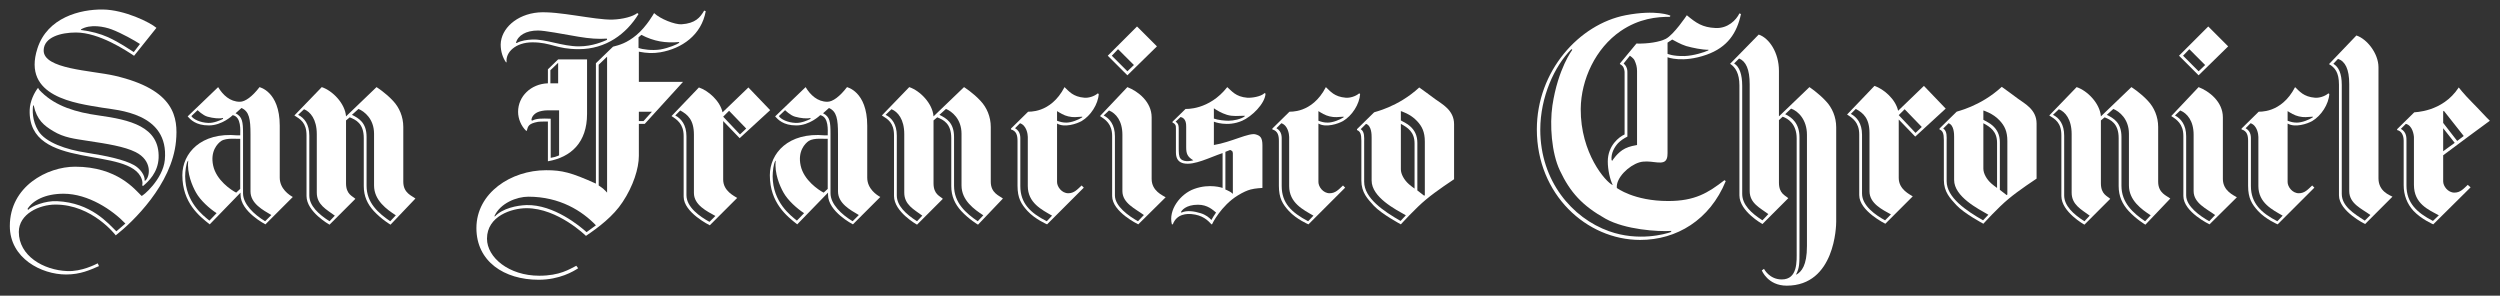
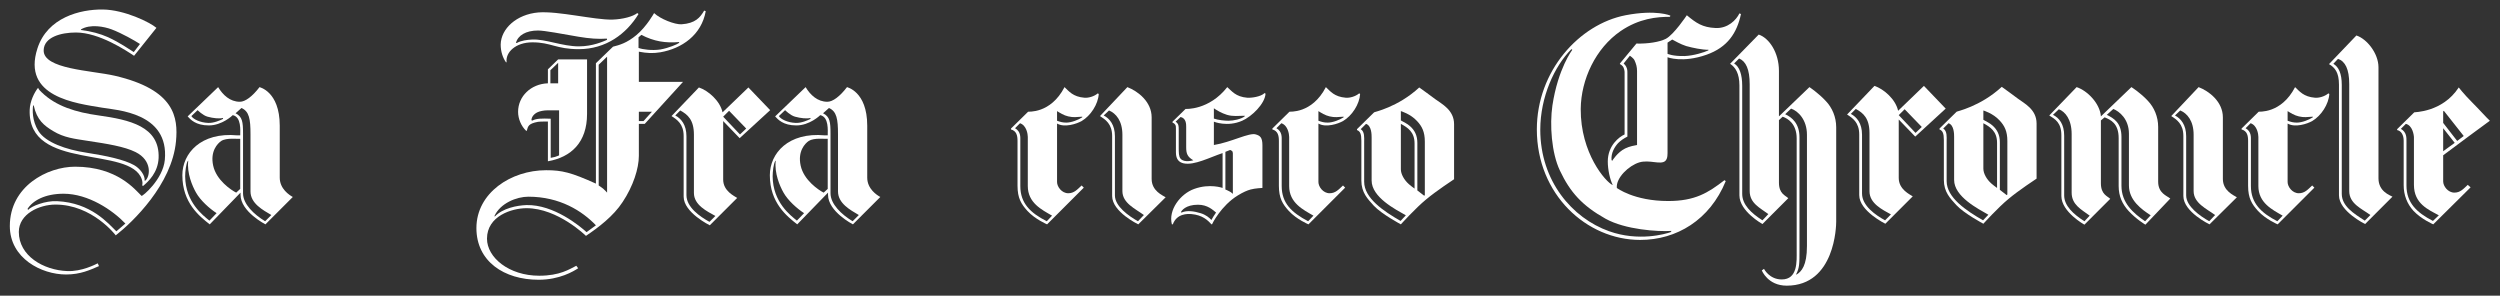
<svg xmlns="http://www.w3.org/2000/svg" version="1.1" width="892.913" height="105.591" id="svg5172">
  <rect width="100%" height="100%" fill="#333333" stroke="none" />
  <defs id="defs5174" />
  <g transform="translate(-197.57,-377.866)" id="layer1">
    <g transform="matrix(3.535,0,0,3.535,-497.33,-1229.121)" id="g5289">
      <g transform="matrix(1.25,0,0,-1.25,226.697,466.195)" id="g4465">
-         <path d="m 0,0 c 0.504,-0.252 0.906,-0.755 0.906,-1.686 l 0,-4.828 c 0,-0.831 0.73,-1.509 1.634,-2.088 L 2.968,-8.15 C 2.289,-7.647 1.51,-7.268 1.51,-6.288 l 0,4.726 c 0,1.21 -0.528,1.813 -1.031,2.015 L 0,0 z m 4.352,0 c 0.553,-0.278 1.182,-0.629 1.182,-1.786 l 0,-3.949 c 0,-1.383 0.956,-2.213 1.912,-2.867 l 0.452,0.48 c -0.729,0.475 -1.76,1.204 -1.76,2.412 l 0,4.177 c 0,1.206 -0.781,1.809 -1.257,2.01 L 4.352,0 z M 1.912,2.24 C 2.767,1.961 3.798,0.929 3.873,-0.126 L 6.338,2.24 c 0,0 0.73,-0.453 1.333,-1.109 0.504,-0.529 0.831,-1.281 0.831,-2.112 l 0,-4.427 c 0,-0.93 0.704,-1.132 0.98,-1.359 L 7.47,-8.879 c 0,0 -0.729,0.428 -1.357,1.107 C 5.61,-7.218 5.308,-6.59 5.308,-5.76 l 0,3.872 c 0,1.209 -0.654,1.486 -1.133,1.687 l -0.302,-0.251 0,-5.081 c 0,-0.905 0.529,-1.032 0.755,-1.258 L 2.54,-8.879 c 0,0 -1.86,1.033 -1.86,2.314 l 0,4.906 c 0,1.03 -0.503,1.307 -0.981,1.608 L 1.912,2.24 z" id="path4467" style="fill:#FFFFFF;fill-opacity:1;fill-rule:nonzero;stroke:none" />
-       </g>
+         </g>
      <g transform="matrix(1.25,0,0,-1.25,217.549,466.383)" id="g4469">
        <path d="M 0,0 C -0.378,0.099 -0.805,0.528 -0.805,0.528 L -1.309,0.049 c 0.151,-0.251 0.705,-0.528 1.359,-0.552 0.453,-0.026 1.006,0.225 1.208,0.326 L 1.232,-0.102 C 0.981,-0.177 0.452,-0.128 0,0 M 2.263,0.276 C 2.816,0 2.867,-0.427 2.867,-1.359 l 0,-4.829 c 0,-0.88 0.88,-1.711 1.786,-2.263 l 0.503,0.502 C 4.477,-7.546 3.47,-7.018 3.47,-6.038 l 0,4.627 c 0,1.209 -0.1,1.837 -0.729,2.114 L 2.263,0.276 z M -1.61,-3.597 c -0.126,-0.227 -0.201,-0.831 -0.201,-1.232 0.025,-2.089 1.433,-3.143 1.961,-3.572 l 0.58,0.603 c -0.58,0.377 -1.309,1.03 -1.661,1.66 -0.302,0.528 -0.755,1.585 -0.629,2.591 l -0.05,-0.05 z m 4.25,-2.24 0,4.051 C 2.413,-1.813 1.533,-1.685 1.107,-1.962 0.804,-2.165 0.201,-2.793 0.452,-3.951 0.703,-5.132 1.911,-5.937 2.314,-6.138 L 2.64,-5.837 z M 0.175,-8.703 c -0.829,0.652 -2.213,1.735 -2.213,3.974 0,1.76 1.484,3.497 4.451,3.22 l 0.227,0 c 0,0.401 0.101,1.484 -0.603,1.634 -0.026,-0.026 -0.855,-0.831 -1.938,-0.831 -1.055,0 -1.483,0.478 -1.709,0.73 L 0.855,2.39 C 1.232,1.76 1.81,1.206 2.615,1.206 c 0.427,0 1.006,0.426 1.585,1.184 -0.051,0 1.634,-0.304 1.634,-3.12 l 0,-4.199 c 0,-0.908 0.78,-1.411 1.056,-1.56 L 4.677,-8.703 c 0,0 -2.012,1.031 -2.012,2.388 l 0,0.177 -2.49,-2.565 z" id="path4471" style="fill:#FFFFFF;fill-opacity:1;fill-rule:nonzero;stroke:none" />
      </g>
      <g transform="matrix(1.25,0,0,-1.25,271.342,468.177)" id="g4473">
        <path d="M 0,0 0.503,0.477 -0.881,1.913 -1.358,1.436 0,0 z m -5.231,1.534 c 0.478,-0.251 0.904,-0.752 0.904,-1.683 l 0,-4.755 c 0,-0.98 1.083,-1.735 1.862,-2.161 l 0.478,0.476 c -0.679,0.379 -1.736,0.881 -1.736,1.862 l 0,4.704 c 0,1.207 -0.502,1.633 -1.106,1.961 L -5.231,1.534 z m 3.873,-0.453 0,-4.727 c 0,-0.931 0.905,-1.333 1.132,-1.485 L -2.44,-7.344 c 0,0 -2.113,1.031 -2.113,2.314 l 0,4.905 c 0,0.981 -0.553,1.333 -0.98,1.61 L -3.32,3.798 C -2.565,3.547 -1.61,2.716 -1.409,1.787 L 0.68,3.798 2.44,1.963 -0.026,-0.302 -1.358,1.081 z" id="path4475" style="fill:#FFFFFF;fill-opacity:1;fill-rule:nonzero;stroke:none" />
      </g>
      <g transform="matrix(1.25,0,0,-1.25,303.378,465.819)" id="g4477">
        <path d="m 0,0 0,-0.779 c 0.277,-0.099 0.452,-0.151 0.755,-0.151 0.402,0 0.98,0.227 1.282,0.428 l 0,0.051 C 1.584,-0.476 1.334,-0.529 0.905,-0.427 0.553,-0.352 0.201,-0.125 0,0 m -3.395,-1.383 c 0.477,-0.277 0.427,-0.73 0.427,-1.005 l 0,-3.673 c 0,-1.384 0.805,-2.164 2.138,-2.842 l 0.427,0.452 c -0.829,0.478 -1.961,1.032 -1.961,2.39 l 0,3.974 c 0,0.224 -0.101,0.93 -0.629,1.107 L -3.395,-1.383 z M 0.604,1.939 C 0.956,1.61 1.283,1.157 2.213,1.081 2.541,1.056 2.993,1.181 3.295,1.434 L 3.37,1.383 C 3.32,0.553 2.716,-0.377 1.987,-0.805 1.584,-1.031 0.604,-1.358 0,-1.005 l 0,-4.729 c 0,-0.376 0.378,-0.905 0.905,-0.905 0.478,0 0.729,0.302 1.082,0.628 l 0.175,-0.176 -2.967,-2.967 c 0,0 -0.955,0.401 -1.585,1.081 -0.502,0.554 -0.805,1.032 -0.805,2.037 l 0,3.623 c 0,0.426 -0.075,0.805 -0.527,0.93 l 0,0.073 1.383,1.36 c -0.025,0.025 1.81,-0.201 2.943,1.989" id="path4479" style="fill:#FFFFFF;fill-opacity:1;fill-rule:nonzero;stroke:none" />
      </g>
      <g transform="matrix(1.25,0,0,-1.25,248.8,458.932)" id="g4481">
        <path d="m 0,0 c 0.351,0.199 0.829,0.252 1.232,0.275 1.081,0.051 2.44,-0.552 3.773,-0.552 1.132,0 1.987,0.402 2.288,0.529 L 7.268,0.351 C 6.589,0.301 5.885,0.351 4.979,0.503 3.672,0.728 2.238,1.005 1.71,1.005 0.729,1.005 0.075,0.603 -0.076,0 L 0,0 z m 9.833,2.338 c -0.98,-1.61 -2.64,-2.841 -4.828,-2.841 -1.836,0 -2.239,0.552 -3.748,0.552 -1.358,0 -2.188,-0.805 -2.087,-1.61 l -0.051,0 c -0.251,0.352 -0.427,0.855 -0.427,1.435 0.025,1.282 1.282,2.439 3.043,2.591 1.61,0.125 4.527,-0.605 5.961,-0.579 0.88,0.025 1.685,0.25 2.037,0.528 l 0.1,-0.076 z" id="path4483" style="fill:#FFFFFF;fill-opacity:1;fill-rule:nonzero;stroke:none" />
      </g>
      <g transform="matrix(1.25,0,0,-1.25,261.125,466.826)" id="g4485">
        <path d="M 0,0 0.376,0 1.056,0.755 0,0.755 0,0 z m -11.671,-7.67 0.025,-0.051 c 0.629,0.68 1.812,0.906 2.565,0.932 2.213,0.05 4.326,-1.712 4.855,-2.188 l 0.755,0.552 c -1.108,1.157 -2.918,2.313 -5.459,2.313 -0.956,0 -2.263,-0.527 -2.741,-1.558 M 0.2,6.968 l -0.227,-0.2 0,-0.857 C 0.326,5.786 1.056,5.686 1.735,5.786 2.438,5.911 3.118,6.214 3.244,6.315 L 3.268,6.389 C 2.136,6.29 1.231,6.44 0.2,6.968 m -2.767,-1.761 -0.679,-0.653 0,-9.759 c 0,0 0.227,-0.151 0.353,-0.252 0.125,-0.101 0.326,-0.326 0.326,-0.326 l 0,10.99 z M 5.406,8.879 C 5.054,6.943 3.47,5.86 1.735,5.559 1.131,5.459 0.653,5.484 0,5.609 l 0,-2.439 3.571,0 -3.094,-3.396 -0.477,0 0,-2.588 c 0,-1.008 -0.454,-2.442 -1.309,-3.725 -0.755,-1.157 -1.962,-2.062 -2.967,-2.74 0,0 -2.265,2.238 -4.805,2.238 -1.182,0 -3.194,-0.629 -3.194,-2.465 0,-1.51 1.76,-2.994 4.225,-2.994 1.661,0 2.44,0.528 2.994,0.805 l 0.151,-0.201 c -0.378,-0.251 -1.51,-0.93 -3.195,-0.93 -2.791,0 -5.03,1.484 -5.03,4.176 0,2.841 2.792,4.678 5.634,4.678 1.282,0 2.013,-0.176 4.025,-1.083 l 0,9.734 1.382,1.334 c 0.478,0.125 1.107,0.277 1.912,0.955 0.83,0.705 1.408,1.761 1.408,1.761 C 1.735,8.252 2.891,7.798 3.445,7.822 4.577,7.899 4.954,8.376 5.281,8.931 L 5.406,8.879 z" id="path4487" style="fill:#FFFFFF;fill-opacity:1;fill-rule:nonzero;stroke:none" />
      </g>
      <g transform="matrix(1.25,0,0,-1.25,308.093,466.259)" id="g4489">
        <path d="m 0,0 c 0.479,-0.252 0.906,-0.752 0.906,-1.683 l 0,-4.78 c 0,-0.88 1.107,-1.66 1.862,-2.087 l 0.478,0.502 C 2.567,-7.545 1.51,-7.092 1.51,-6.112 l 0,4.554 c 0,1.131 -0.528,1.735 -1.082,1.962 L 0,0 z m 3.874,-5.13 c 0,-0.982 0.906,-1.333 1.132,-1.483 L 2.793,-8.802 c 0,0 -2.112,1.007 -2.112,2.289 l 0,4.854 c 0,0.98 -0.554,1.333 -0.982,1.61 l 2.213,2.34 C 2.768,1.962 3.874,1.107 3.874,-0.15 l 0,-4.98 z" id="path4491" style="fill:#FFFFFF;fill-opacity:1;fill-rule:nonzero;stroke:none" />
      </g>
      <g transform="matrix(1.25,0,0,-1.25,320.796,473.93)" id="g4493">
        <path d="m 0,0 c 0.15,-0.075 0.276,-0.201 0.276,-0.201 l 0,3.07 C 0.276,2.993 0.301,3.196 0.202,3.27 0.15,3.295 0.101,3.346 0.05,3.346 l -0.377,-0.15 0,-3.044 c 0,0 0.201,-0.076 0.327,-0.152 m -4.351,5.634 c 0.252,-0.176 0.252,-0.352 0.252,-0.628 l 0,-1.41 c 0,-0.477 0,-0.779 0.151,-0.955 0.301,-0.352 1.03,-0.126 1.03,-0.126 -0.478,0.276 -0.578,0.529 -0.578,1.057 l 0,1.635 c 0,0.226 0,0.703 -0.452,0.806 L -4.351,5.634 z m 3.093,1.082 0,-0.831 c 0.352,-0.125 0.88,-0.175 1.182,-0.175 0.403,0 1.007,0.126 1.308,0.352 l 0,0.051 c -0.528,0 -0.931,-0.075 -1.433,0.075 -0.428,0.126 -0.881,0.401 -1.057,0.528 m -0.201,-9.03 c 0,0 0.101,0.177 0.176,0.301 0.076,0.127 0.201,0.302 0.201,0.302 -0.251,0.203 -0.679,0.632 -1.458,0.632 -1.006,0 -1.333,-0.48 -1.384,-0.605 l 0.051,-0.027 c 0.453,0.203 1.031,0.103 1.534,-0.049 0.427,-0.126 0.729,-0.377 0.88,-0.554 m 0.05,-0.351 c -0.025,0.025 -0.05,0 -0.05,0 -0.276,0.326 -0.729,0.754 -1.609,0.83 -0.328,0.025 -1.182,0.05 -1.51,-0.83 l -0.075,0 c -0.302,1.157 0.678,2.464 1.811,2.866 1.258,0.454 2.288,0.078 2.288,0.078 l 0,2.817 C -1.61,2.742 -2.842,2.087 -3.697,2.265 -4.05,2.341 -4.326,2.567 -4.326,3.143 l 0,1.912 c 0,0.177 0,0.227 -0.05,0.33 -0.076,0.124 -0.226,0.174 -0.226,0.174 l 0,0.075 1.056,1.031 c 0,0 1.886,-0.125 3.37,1.763 C 0.176,8.124 0.502,7.646 1.434,7.571 1.76,7.545 2.54,7.646 2.842,7.948 L 2.918,7.9 C 2.868,7.069 1.785,6.038 1.03,5.71 -0.176,5.181 -1.258,5.634 -1.258,5.634 l 0,-1.886 C 0.15,3.975 1.61,4.78 2.138,4.602 2.465,4.502 2.666,4.376 2.666,3.723 l 0,-2.691 0,-0.753 c 0,0 -0.604,-0.027 -0.956,-0.127 C 1.434,0.076 1.131,-0.05 0.679,-0.326 -0.68,-1.157 -1.409,-2.64 -1.409,-2.665" id="path4495" style="fill:#FFFFFF;fill-opacity:1;fill-rule:nonzero;stroke:none" />
      </g>
      <g transform="matrix(1.25,0,0,-1.25,308.911,460.222)" id="g4497">
-         <path d="M 0,0 1.258,-1.259 1.786,-0.753 0.503,0.529 0,0 z M 2.037,2.364 3.647,0.755 1.258,-1.584 -0.327,0 2.037,2.364 z" id="path4499" style="fill:#FFFFFF;fill-opacity:1;fill-rule:nonzero;stroke:none" />
-       </g>
+         </g>
      <g transform="matrix(1.25,0,0,-1.25,286.055,466.195)" id="g4501">
-         <path d="m 0,0 c 0.503,-0.252 0.906,-0.755 0.906,-1.686 l 0,-4.828 c 0,-0.831 0.729,-1.509 1.635,-2.088 L 2.968,-8.15 C 2.29,-7.647 1.509,-7.268 1.509,-6.288 l 0,4.726 c 0,1.21 -0.528,1.813 -1.031,2.015 L 0,0 z m 4.352,0 c 0.553,-0.278 1.181,-0.629 1.181,-1.786 l 0,-3.949 c 0,-1.383 0.956,-2.213 1.912,-2.867 l 0.453,0.48 C 7.169,-7.647 6.137,-6.918 6.137,-5.71 l 0,4.177 c 0,1.206 -0.779,1.809 -1.257,2.01 L 4.352,0 z M 1.911,2.24 C 2.767,1.961 3.798,0.929 3.874,-0.126 L 6.339,2.24 c 0,0 0.729,-0.453 1.332,-1.109 0.503,-0.529 0.83,-1.281 0.83,-2.112 l 0,-4.427 c 0,-0.93 0.706,-1.132 0.982,-1.359 L 7.47,-8.879 c 0,0 -0.729,0.428 -1.358,1.107 -0.503,0.554 -0.804,1.182 -0.804,2.012 l 0,3.872 c 0,1.209 -0.655,1.486 -1.133,1.687 l -0.301,-0.251 0,-5.081 c 0,-0.905 0.527,-1.032 0.754,-1.258 L 2.541,-8.879 c 0,0 -1.861,1.033 -1.861,2.314 l 0,4.906 c 0,1.03 -0.503,1.307 -0.982,1.608 L 1.911,2.24 z" id="path4503" style="fill:#FFFFFF;fill-opacity:1;fill-rule:nonzero;stroke:none" />
-       </g>
+         </g>
      <g transform="matrix(1.25,0,0,-1.25,276.906,466.383)" id="g4505">
        <path d="M 0,0 C -0.377,0.099 -0.804,0.528 -0.804,0.528 L -1.307,0.049 c 0.151,-0.251 0.703,-0.528 1.357,-0.552 0.453,-0.026 1.006,0.225 1.207,0.326 L 1.232,-0.102 C 0.98,-0.177 0.453,-0.128 0,0 M 2.264,0.276 C 2.817,0 2.867,-0.427 2.867,-1.359 l 0,-4.829 c 0,-0.88 0.881,-1.711 1.786,-2.263 l 0.503,0.502 c -0.679,0.403 -1.684,0.931 -1.684,1.911 l 0,4.627 c 0,1.209 -0.102,1.837 -0.73,2.114 L 2.264,0.276 z m -3.873,-3.873 c -0.125,-0.227 -0.202,-0.831 -0.202,-1.232 0.025,-2.089 1.434,-3.143 1.962,-3.572 l 0.579,0.603 c -0.579,0.377 -1.308,1.03 -1.661,1.66 -0.301,0.528 -0.754,1.585 -0.629,2.591 l -0.049,-0.05 z m 4.25,-2.24 0,4.051 C 2.414,-1.813 1.534,-1.685 1.107,-1.962 0.805,-2.165 0.201,-2.793 0.453,-3.951 0.704,-5.132 1.911,-5.937 2.313,-6.138 l 0.328,0.301 z M 0.176,-8.703 c -0.829,0.652 -2.213,1.735 -2.213,3.974 0,1.76 1.484,3.497 4.451,3.22 l 0.227,0 c 0,0.401 0.101,1.484 -0.604,1.634 -0.024,-0.026 -0.855,-0.831 -1.936,-0.831 -1.057,0 -1.484,0.478 -1.71,0.73 L 0.855,2.39 c 0.377,-0.63 0.956,-1.184 1.76,-1.184 0.429,0 1.007,0.426 1.585,1.184 -0.05,0 1.635,-0.304 1.635,-3.12 l 0,-4.199 c 0,-0.908 0.78,-1.411 1.057,-1.56 L 4.678,-8.703 c 0,0 -2.012,1.031 -2.012,2.388 l 0,0.177 -2.49,-2.565 z" id="path4507" style="fill:#FFFFFF;fill-opacity:1;fill-rule:nonzero;stroke:none" />
      </g>
      <g transform="matrix(1.25,0,0,-1.25,371.787,461.007)" id="g4509">
        <path d="m 0,0 c 0.428,-0.253 0.654,-0.88 0.654,-1.811 l 0,-8.729 c 0,-0.878 0.73,-1.558 1.635,-2.137 l 0.478,0.504 c -0.679,0.503 -1.509,0.879 -1.509,1.86 l 0,8.627 c 0,1.207 -0.302,1.861 -0.855,2.09 L 0,0 z m 4.125,-4.1 c 0.553,-0.252 1.158,-0.754 1.158,-1.863 l 0,-9.127 c 0,-1.109 0,-1.434 -0.278,-1.963 l 0.051,0 c 0.376,0.226 0.83,0.704 0.83,2.289 l 0,9.005 c 0,1.207 -0.704,1.91 -1.282,2.111 L 4.125,-4.1 z M 1.987,2.338 C 2.816,2.062 3.623,0.904 3.623,-0.603 l 0,-3.673 2.464,2.366 c 0,0 0.729,-0.48 1.333,-1.134 0.503,-0.527 0.831,-1.282 0.831,-2.113 l 0,-7.644 c 0,-0.279 -0.077,-5.158 -4,-5.158 -1.535,0 -2.013,1.233 -2.013,1.233 l 0.177,0.125 c 0,0 0.426,-0.855 1.433,-0.855 1.308,0 1.208,1.485 1.208,2.291 l 0,9.104 c 0,1.181 -0.704,1.608 -1.132,1.761 l -0.301,-0.278 0,-5.055 c 0,-0.907 0.528,-1.032 0.754,-1.257 l -2.088,-2.088 c 0,0 -1.861,1.032 -1.861,2.313 l 0,8.88 c 0,0.981 -0.327,1.483 -0.754,1.76 l 2.313,2.363 z" id="path4511" style="fill:#FFFFFF;fill-opacity:1;fill-rule:nonzero;stroke:none" />
      </g>
      <g transform="matrix(1.25,0,0,-1.25,360.626,461.007)" id="g4513">
        <path d="m 0,0 c 0,0 0.152,-0.15 0.202,-0.253 0.1,-0.199 0.1,-0.326 0.1,-0.551 l 0,-5.107 C 0,-6.061 -0.251,-6.237 -0.452,-6.44 -0.729,-6.742 -1.031,-7.242 -0.98,-7.798 l 0.049,-0.076 c 0,0 0.428,0.705 1.057,1.007 0.353,0.176 0.806,0.252 0.956,0.277 l 0,5.987 c 0,0.326 -0.076,0.578 -0.202,0.855 C 0.805,0.427 0.504,0.628 0.504,0.628 L 0,0 z m 3.547,0.779 c 0,0 0.427,-0.201 1.383,-0.177 0.729,0.026 1.585,0.302 1.911,0.454 l 0.025,0.051 c -0.551,0 -1.257,0.15 -1.81,0.301 C 4.578,1.56 4.126,1.836 3.924,1.935 l -0.377,-0.251 0,-0.905 z m -7.697,0.328 -0.075,0.05 c -1.358,-1.359 -2.514,-3.849 -2.514,-6.514 0,-4.151 2.589,-7.144 5.557,-8.2 2.39,-0.855 4.552,-0.227 4.981,-0.075 l 0.075,0.1 c -1.107,-0.075 -3.748,0.1 -5.332,0.981 -1.887,1.056 -2.868,2.138 -3.697,3.899 -0.68,1.433 -0.831,3.698 -0.604,5.256 0.452,2.992 1.609,4.503 1.609,4.503 M 3.773,3.873 3.748,3.772 c -1.057,0 -2.49,-0.125 -3.999,-1.157 -2.012,-1.383 -3.194,-3.898 -3.219,-6.288 -0.025,-3.569 2.012,-5.91 2.591,-6.16 -0.227,0.451 -0.404,1.257 -0.404,1.91 0,1.282 0.906,1.987 1.359,2.187 l 0,4.728 c 0,0.253 0.025,0.405 -0.076,0.655 -0.075,0.203 -0.301,0.303 -0.301,0.303 l 0,0.05 1.333,1.61 C 1.963,1.585 2.893,1.735 3.396,1.987 4.05,2.314 5.106,3.899 5.106,3.899 5.861,3.269 6.363,2.917 7.421,2.867 8.425,2.816 9.105,3.52 9.357,4.049 L 9.483,3.998 C 9.155,2.464 8.402,1.308 6.691,0.704 4.754,0.024 3.547,0.503 3.547,0.503 l 0,-7.496 c 0,-0.352 0.025,-0.678 -0.177,-0.881 -0.376,-0.35 -1.281,0.126 -2.112,-0.123 -0.83,-0.254 -1.885,-1.232 -1.81,-2.063 0,0 1.383,-1.057 4.149,-1.057 2.163,0 3.219,0.654 4.553,1.685 l 0.101,-0.076 c -1.283,-3.144 -3.975,-4.754 -6.918,-4.754 -4.326,0 -8.35,3.674 -8.35,8.93 0,4.729 3.42,8.5 7.169,9.231 2.489,0.478 3.621,-0.026 3.621,-0.026" id="path4515" style="fill:#FFFFFF;fill-opacity:1;fill-rule:nonzero;stroke:none" />
      </g>
      <g transform="matrix(1.25,0,0,-1.25,338.116,465.819)" id="g4517">
        <path d="M 0,0 0,-0.753 C 0.252,-0.905 0.504,-1.005 0.73,-1.207 1.107,-1.533 1.333,-1.96 1.333,-2.565 l 0,-3.848 0.554,-0.428 0.05,0.05 0,4.327 c 0,0.78 -0.226,1.233 -0.628,1.659 C 0.781,-0.226 0,0 0,0 m -3.244,-1.459 c 0.327,-0.201 0.278,-0.703 0.278,-0.98 l 0,-3.27 c 0,-1.332 1.583,-2.388 2.942,-3.168 l 0.427,0.454 c -0.83,0.475 -2.766,1.458 -2.766,2.814 l 0,3.472 c 0,0.227 0,0.956 -0.453,1.106 l -0.428,-0.428 z m 4.351,-4.804 0,3.647 c 0,0.932 -0.553,1.285 -1.107,1.585 l 0,-3.673 c 0,-0.377 0.252,-0.854 0.655,-1.207 0.176,-0.15 0.276,-0.227 0.452,-0.352 m 3.194,0.756 c 0,0 -1.458,-0.957 -2.263,-1.636 C 1.208,-7.821 0,-9.154 0,-9.154 c 0,0 -1.558,0.83 -2.188,1.508 -0.502,0.554 -1.005,1.057 -1.005,2.037 l 0,3.221 c 0,0.553 -0.101,0.755 -0.353,0.855 l 0,0.074 1.383,1.359 C -2.188,-0.076 -0.251,0.301 1.484,1.911 1.862,1.635 2.264,1.358 2.793,0.957 3.295,0.58 4.301,0.1 4.301,-1.056 l 0,-4.451 z" id="path4519" style="fill:#FFFFFF;fill-opacity:1;fill-rule:nonzero;stroke:none" />
      </g>
      <g transform="matrix(1.25,0,0,-1.25,329.786,465.819)" id="g4521">
        <path d="m 0,0 0,-0.779 c 0.276,-0.099 0.452,-0.151 0.753,-0.151 0.404,0 0.982,0.227 1.283,0.428 l 0,0.051 C 1.584,-0.476 1.331,-0.529 0.904,-0.427 0.552,-0.352 0.2,-0.125 0,0 m -3.396,-1.383 c 0.478,-0.277 0.428,-0.73 0.428,-1.005 l 0,-3.673 c 0,-1.384 0.805,-2.139 2.137,-2.842 l 0.429,0.452 c -0.83,0.478 -1.963,1.032 -1.963,2.39 l 0,3.974 c 0,0.224 -0.1,0.93 -0.629,1.107 L -3.396,-1.383 z M 0.603,1.939 C 0.956,1.61 1.282,1.157 2.213,1.081 2.539,1.056 2.992,1.181 3.294,1.434 L 3.37,1.383 C 3.319,0.553 2.716,-0.377 1.987,-0.805 1.584,-1.031 0.603,-1.358 0,-1.005 l 0,-4.729 c 0,-0.376 0.377,-0.905 0.904,-0.905 0.479,0 0.73,0.302 1.083,0.628 l 0.175,-0.176 -2.967,-2.967 c 0,0 -0.957,0.401 -1.585,1.081 -0.503,0.554 -0.805,1.032 -0.805,2.037 l 0,3.623 c 0,0.426 -0.075,0.805 -0.528,0.93 l 0,0.073 1.382,1.36 c -0.024,0.025 1.813,-0.201 2.944,1.989" id="path4523" style="fill:#FFFFFF;fill-opacity:1;fill-rule:nonzero;stroke:none" />
      </g>
      <g transform="matrix(1.25,0,0,-1.25,390.116,468.02)" id="g4525">
        <path d="M 0,0 0.506,0.479 -0.879,1.913 -1.357,1.435 0,0 z m -5.23,1.535 c 0.478,-0.25 0.906,-0.754 0.906,-1.684 l 0,-4.753 c 0,-0.983 1.08,-1.737 1.861,-2.165 l 0.476,0.478 c -0.678,0.377 -1.734,0.881 -1.734,1.861 l 0,4.704 c 0,1.206 -0.502,1.635 -1.107,1.961 L -5.23,1.535 z m 3.873,-0.453 0,-4.729 c 0,-0.929 0.906,-1.331 1.132,-1.483 L -2.44,-7.344 c 0,0 -2.111,1.032 -2.111,2.314 l 0,4.904 c 0,0.982 -0.553,1.334 -0.982,1.61 l 2.214,2.315 c 0.754,-0.252 1.71,-1.081 1.911,-2.012 l 2.087,2.012 1.76,-1.837 -2.463,-2.263 -1.333,1.383 z" id="path4527" style="fill:#FFFFFF;fill-opacity:1;fill-rule:nonzero;stroke:none" />
      </g>
      <g transform="matrix(1.25,0,0,-1.25,396.97,465.755)" id="g4529">
        <path d="m 0,0 0,-0.754 c 0.251,-0.152 0.503,-0.252 0.73,-0.454 0.377,-0.326 0.603,-0.753 0.603,-1.358 l 0,-3.849 0.555,-0.428 0.051,0.053 0,4.325 c 0,0.781 -0.227,1.233 -0.63,1.661 C 0.78,-0.227 0,0 0,0 m -3.244,-1.461 c 0.328,-0.198 0.276,-0.704 0.276,-0.979 l 0,-3.27 c 0,-1.334 1.585,-2.389 2.942,-3.169 l 0.429,0.453 c -0.829,0.477 -2.767,1.458 -2.767,2.817 l 0,3.47 c 0,0.225 0,0.955 -0.45,1.108 l -0.43,-0.43 z m 4.351,-4.801 0,3.645 c 0,0.933 -0.554,1.284 -1.107,1.586 L 0,-4.703 C 0,-5.081 0.251,-5.558 0.655,-5.911 0.83,-6.062 0.932,-6.137 1.107,-6.262 m 3.195,0.754 c 0,0 -1.457,-0.956 -2.263,-1.636 C 1.208,-7.822 0,-9.156 0,-9.156 c 0,0 -1.559,0.83 -2.187,1.51 -0.503,0.554 -1.006,1.055 -1.006,2.037 l 0,3.219 c 0,0.554 -0.103,0.754 -0.353,0.856 l 0,0.073 1.384,1.359 c -0.025,0.026 1.91,0.405 3.648,2.013 0.376,-0.278 0.78,-0.552 1.306,-0.955 0.503,-0.379 1.51,-0.855 1.51,-2.012 l 0,-4.452 z" id="path4531" style="fill:#FFFFFF;fill-opacity:1;fill-rule:nonzero;stroke:none" />
      </g>
      <g transform="matrix(1.25,0,0,-1.25,432.332,461.039)" id="g4533">
        <path d="m 0,0 c 0.428,-0.252 0.68,-0.779 0.68,-1.71 l 0,-8.805 c 0,-0.98 0.955,-1.583 1.86,-2.161 l 0.454,0.452 c -0.68,0.502 -1.711,0.906 -1.711,1.936 l 0,8.653 c 0,1.208 -0.328,1.835 -0.905,2.036 L 0,0 z m 3.647,-9.257 c 0,-1.056 0.904,-1.358 1.131,-1.484 l -2.212,-2.212 c 0,0 -2.112,1.032 -2.112,2.314 l 0,8.954 c 0,0.981 -0.327,1.383 -0.806,1.66 L 1.862,2.289 C 2.717,2.012 3.647,0.83 3.647,-0.277 l 0,-8.98 z" id="path4535" style="fill:#FFFFFF;fill-opacity:1;fill-rule:nonzero;stroke:none" />
      </g>
      <g transform="matrix(1.25,0,0,-1.25,443.428,465.85)" id="g4537">
        <path d="M 0,0 0,-0.929 1.133,-2.388 1.661,-1.987 0.052,0.051 0,0 z m -3.419,-1.409 c 0.478,-0.275 0.452,-0.728 0.452,-1.004 l 0,-3.573 c 0,-1.408 0.829,-2.189 2.139,-2.866 l 0.477,0.454 c -0.831,0.45 -2.013,0.929 -2.013,2.463 l 0,3.824 c 0,0.226 -0.124,0.979 -0.653,1.105 L -3.419,-1.409 z M 0.932,-2.54 0,-1.358 0,-3.219 0.932,-2.54 z M 0,-3.546 0,-5.66 c 0,-0.376 0.379,-0.904 0.907,-0.904 0.477,0 0.727,0.301 1.08,0.629 l 0.229,-0.202 -3.019,-2.992 c 0,0 -0.982,0.427 -1.611,1.106 -0.502,0.554 -0.779,1.257 -0.779,2.064 l 0,3.596 c 0,0.428 -0.176,0.78 -0.528,0.855 l 0,0.074 1.381,1.359 c -0.024,0.025 2.267,-0.025 3.598,2.011 0,0 0.403,-0.527 1.083,-1.207 0.577,-0.577 1.206,-1.283 1.432,-1.483 0,0 -3.118,-2.288 -3.773,-2.792" id="path4539" style="fill:#FFFFFF;fill-opacity:1;fill-rule:nonzero;stroke:none" />
      </g>
      <g transform="matrix(1.25,0,0,-1.25,427.71,465.819)" id="g4541">
        <path d="m 0,0 0,-0.779 c 0.276,-0.099 0.452,-0.151 0.755,-0.151 0.402,0 0.981,0.227 1.283,0.428 l 0,0.051 C 1.586,-0.476 1.334,-0.529 0.905,-0.427 0.555,-0.352 0.202,-0.125 0,0 m -3.395,-1.383 c 0.479,-0.277 0.429,-0.73 0.429,-1.005 l 0,-3.673 c 0,-1.384 0.828,-2.164 2.136,-2.842 l 0.43,0.452 c -0.831,0.478 -1.963,1.032 -1.963,2.39 l 0,3.974 c 0,0.224 -0.099,0.93 -0.628,1.107 L -3.395,-1.383 z M 0.604,1.939 C 0.956,1.61 1.284,1.157 2.214,1.081 2.541,1.056 2.993,1.181 3.295,1.434 L 3.371,1.383 C 3.321,0.553 2.715,-0.377 1.987,-0.805 1.586,-1.031 0.604,-1.358 0,-1.005 l 0,-4.729 c 0,-0.376 0.377,-0.905 0.905,-0.905 0.479,0 0.731,0.302 1.082,0.628 l 0.177,-0.176 -2.968,-2.967 c 0,0 -0.956,0.401 -1.586,1.081 -0.502,0.554 -0.804,1.032 -0.804,2.037 l 0,3.623 c 0,0.426 -0.074,0.805 -0.528,0.93 l 0,0.073 1.383,1.36 c -0.024,0.025 1.812,-0.201 2.943,1.989" id="path4543" style="fill:#FFFFFF;fill-opacity:1;fill-rule:nonzero;stroke:none" />
      </g>
      <g transform="matrix(1.25,0,0,-1.25,416.33,466.259)" id="g4545">
        <path d="m 0,0 c 0.477,-0.252 0.905,-0.752 0.905,-1.683 l 0,-4.78 c 0,-0.88 1.106,-1.66 1.862,-2.087 l 0.477,0.502 c -0.68,0.503 -1.737,0.956 -1.737,1.936 l 0,4.554 c 0,1.131 -0.529,1.735 -1.081,1.962 L 0,0 z m 3.871,-5.13 c 0,-0.982 0.907,-1.333 1.132,-1.483 L 2.792,-8.802 c 0,0 -2.114,1.007 -2.114,2.289 l 0,4.854 c 0,0.98 -0.553,1.333 -0.98,1.61 l 2.211,2.34 C 2.767,1.962 3.871,1.107 3.871,-0.15 l 0,-4.98 z" id="path4547" style="fill:#FFFFFF;fill-opacity:1;fill-rule:nonzero;stroke:none" />
      </g>
      <g transform="matrix(1.25,0,0,-1.25,417.147,460.222)" id="g4549">
-         <path d="M 0,0 1.256,-1.259 1.785,-0.753 0.504,0.529 0,0 z M 2.036,2.364 3.645,0.755 1.256,-1.584 -0.327,0 2.036,2.364 z" id="path4551" style="fill:#FFFFFF;fill-opacity:1;fill-rule:nonzero;stroke:none" />
-       </g>
+         </g>
      <g transform="matrix(1.25,0,0,-1.25,404.004,466.195)" id="g4553">
        <path d="m 0,0 c 0.505,-0.252 0.905,-0.755 0.905,-1.686 l 0,-4.828 c 0,-0.831 0.73,-1.509 1.636,-2.088 l 0.427,0.452 c -0.679,0.503 -1.459,0.882 -1.459,1.862 l 0,4.726 c 0,1.21 -0.529,1.813 -1.032,2.015 L 0,0 z m 4.351,0 c 0.554,-0.278 1.184,-0.629 1.184,-1.786 l 0,-3.949 c 0,-1.383 0.954,-2.213 1.91,-2.867 l 0.453,0.48 c -0.73,0.475 -1.759,1.204 -1.759,2.412 l 0,4.177 c 0,1.206 -0.781,1.809 -1.26,2.01 L 4.351,0 z M 1.911,2.24 C 2.768,1.961 3.797,0.929 3.873,-0.126 L 6.338,2.24 c 0,0 0.73,-0.453 1.334,-1.109 0.503,-0.529 0.83,-1.281 0.83,-2.112 l 0,-4.427 c 0,-0.93 0.703,-1.132 0.98,-1.359 L 7.47,-8.879 c 0,0 -0.729,0.428 -1.356,1.107 -0.505,0.554 -0.805,1.182 -0.805,2.012 l 0,3.872 c 0,1.209 -0.656,1.486 -1.134,1.687 l -0.302,-0.251 0,-5.081 c 0,-0.905 0.529,-1.032 0.755,-1.258 L 2.541,-8.879 c 0,0 -1.863,1.033 -1.863,2.314 l 0,4.906 c 0,1.03 -0.502,1.307 -0.978,1.608 L 1.911,2.24 z" id="path4555" style="fill:#FFFFFF;fill-opacity:1;fill-rule:nonzero;stroke:none" />
      </g>
      <g transform="matrix(1.25,0,0,-1.25,250.367,466.776)" id="g4557">
        <path d="m 0,0 c 0.326,0.177 0.777,0.177 1.481,0.151 l 0,-3.164 c 0,0 0.251,0.052 0.351,0.077 0.101,0.024 0.327,0.124 0.327,0.124 l 0,3.641 -0.929,0 C 0.928,0.829 0.577,0.755 0.426,0.678 0.15,0.553 -0.076,0.302 -0.076,0.026 L 0,0 z m 1.456,4.069 0,-1.056 0.627,0 0,1.657 -0.627,-0.601 z m 0.627,0.878 2.336,0 0,-4.418 c 0,-2.286 -1.281,-3.49 -3.164,-3.819 l 0,3.215 c 0,0 -0.653,0 -0.804,-0.026 -0.804,-0.151 -0.804,-0.376 -0.903,-0.727 l -0.051,0 c -0.402,0.377 -0.652,0.979 -0.652,1.532 0,1.254 1.029,2.259 2.41,2.309 l 0,1.13 0.828,0.804 z" id="path4559" style="fill:#FFFFFF;fill-opacity:1;fill-rule:nonzero;stroke:none" />
      </g>
      <g transform="matrix(1.25,0,0,-1.25,199.922,465.252)" id="g4561">
        <path d="M 0,0 C -0.049,-0.326 -0.1,-1.206 0.427,-2.06 1.005,-2.988 2.662,-3.566 4.319,-3.816 5.926,-4.068 7.358,-4.37 8.161,-4.82 8.613,-5.072 9.065,-5.625 9.014,-6.077 l 0.051,0 C 9.467,-5.75 9.643,-4.445 8.286,-3.767 7.383,-3.315 5.951,-3.089 4.445,-2.863 3.34,-2.687 2.512,-2.612 1.607,-2.06 0.905,-1.633 0.302,-1.181 0.051,0 L 0,0 z m 0.678,1.079 c 1.181,-1.154 2.813,-1.632 4.62,-1.883 2.486,-0.351 4.947,-0.879 4.847,-3.44 -0.051,-1.179 -0.829,-1.908 -1.255,-2.26 l -0.077,0.05 c 0.051,0.127 0.026,0.327 -0.024,0.477 -0.904,2.763 -9.241,0.628 -9.065,5.626 0.025,0.701 0.377,1.405 0.678,1.782 0,0 0.051,-0.151 0.276,-0.352" id="path4563" style="fill:#FFFFFF;fill-opacity:1;fill-rule:nonzero;stroke:none" />
      </g>
      <g transform="matrix(1.25,0,0,-1.25,204.756,457.626)" id="g4565">
        <path d="M 0,0 C 0.829,-0.1 1.557,-0.301 2.185,-0.578 3.164,-1.029 3.943,-1.582 4.269,-1.782 L 4.771,-1.13 C 4.344,-0.854 3.339,-0.277 2.486,0.049 1.883,0.277 0.753,0.502 0,0.049 L 0,0 z m -4.319,-14.462 0.051,-0.076 c 0.251,0.301 1.406,0.754 2.335,0.704 2.762,-0.127 4.143,-1.809 4.795,-2.437 l 0.729,0.628 c -1.03,1.08 -2.988,2.41 -4.997,2.41 -1.531,0 -2.51,-0.577 -2.913,-1.229 m 0.804,12.98 c 0.803,2.487 3.44,3.165 5.298,3.139 C 3.516,1.632 5.574,0.628 6.101,0.175 L 4.294,-2.084 c -0.603,0.402 -2.813,1.883 -4.696,1.883 -1.23,0 -2.587,-0.377 -2.611,-1.431 -0.05,-1.532 3.842,-1.631 5.725,-2.059 4.896,-1.13 5.147,-3.39 4.971,-5.297 -0.325,-3.492 -3.49,-6.53 -4.871,-7.61 0,0 -1.883,2.488 -4.871,2.488 -1.305,0 -2.963,-0.755 -2.963,-2.211 0,-1.932 1.984,-3.088 3.917,-3.164 1.155,-0.049 2.26,0.529 2.461,0.627 l 0.101,-0.225 c -0.704,-0.301 -1.482,-0.678 -2.662,-0.678 -1.984,0 -4.544,1.306 -4.544,3.917 0,3.214 3.037,4.796 5.272,4.796 3.439,0 4.871,-1.883 5.374,-2.359 0.075,-0.052 1.732,1.329 1.883,2.912 0.352,3.816 -3.867,4.017 -5.073,4.218 -2.083,0.351 -6.503,0.854 -5.222,4.795" id="path4567" style="fill:#FFFFFF;fill-opacity:1;fill-rule:nonzero;stroke:none" />
      </g>
    </g>
  </g>
</svg>